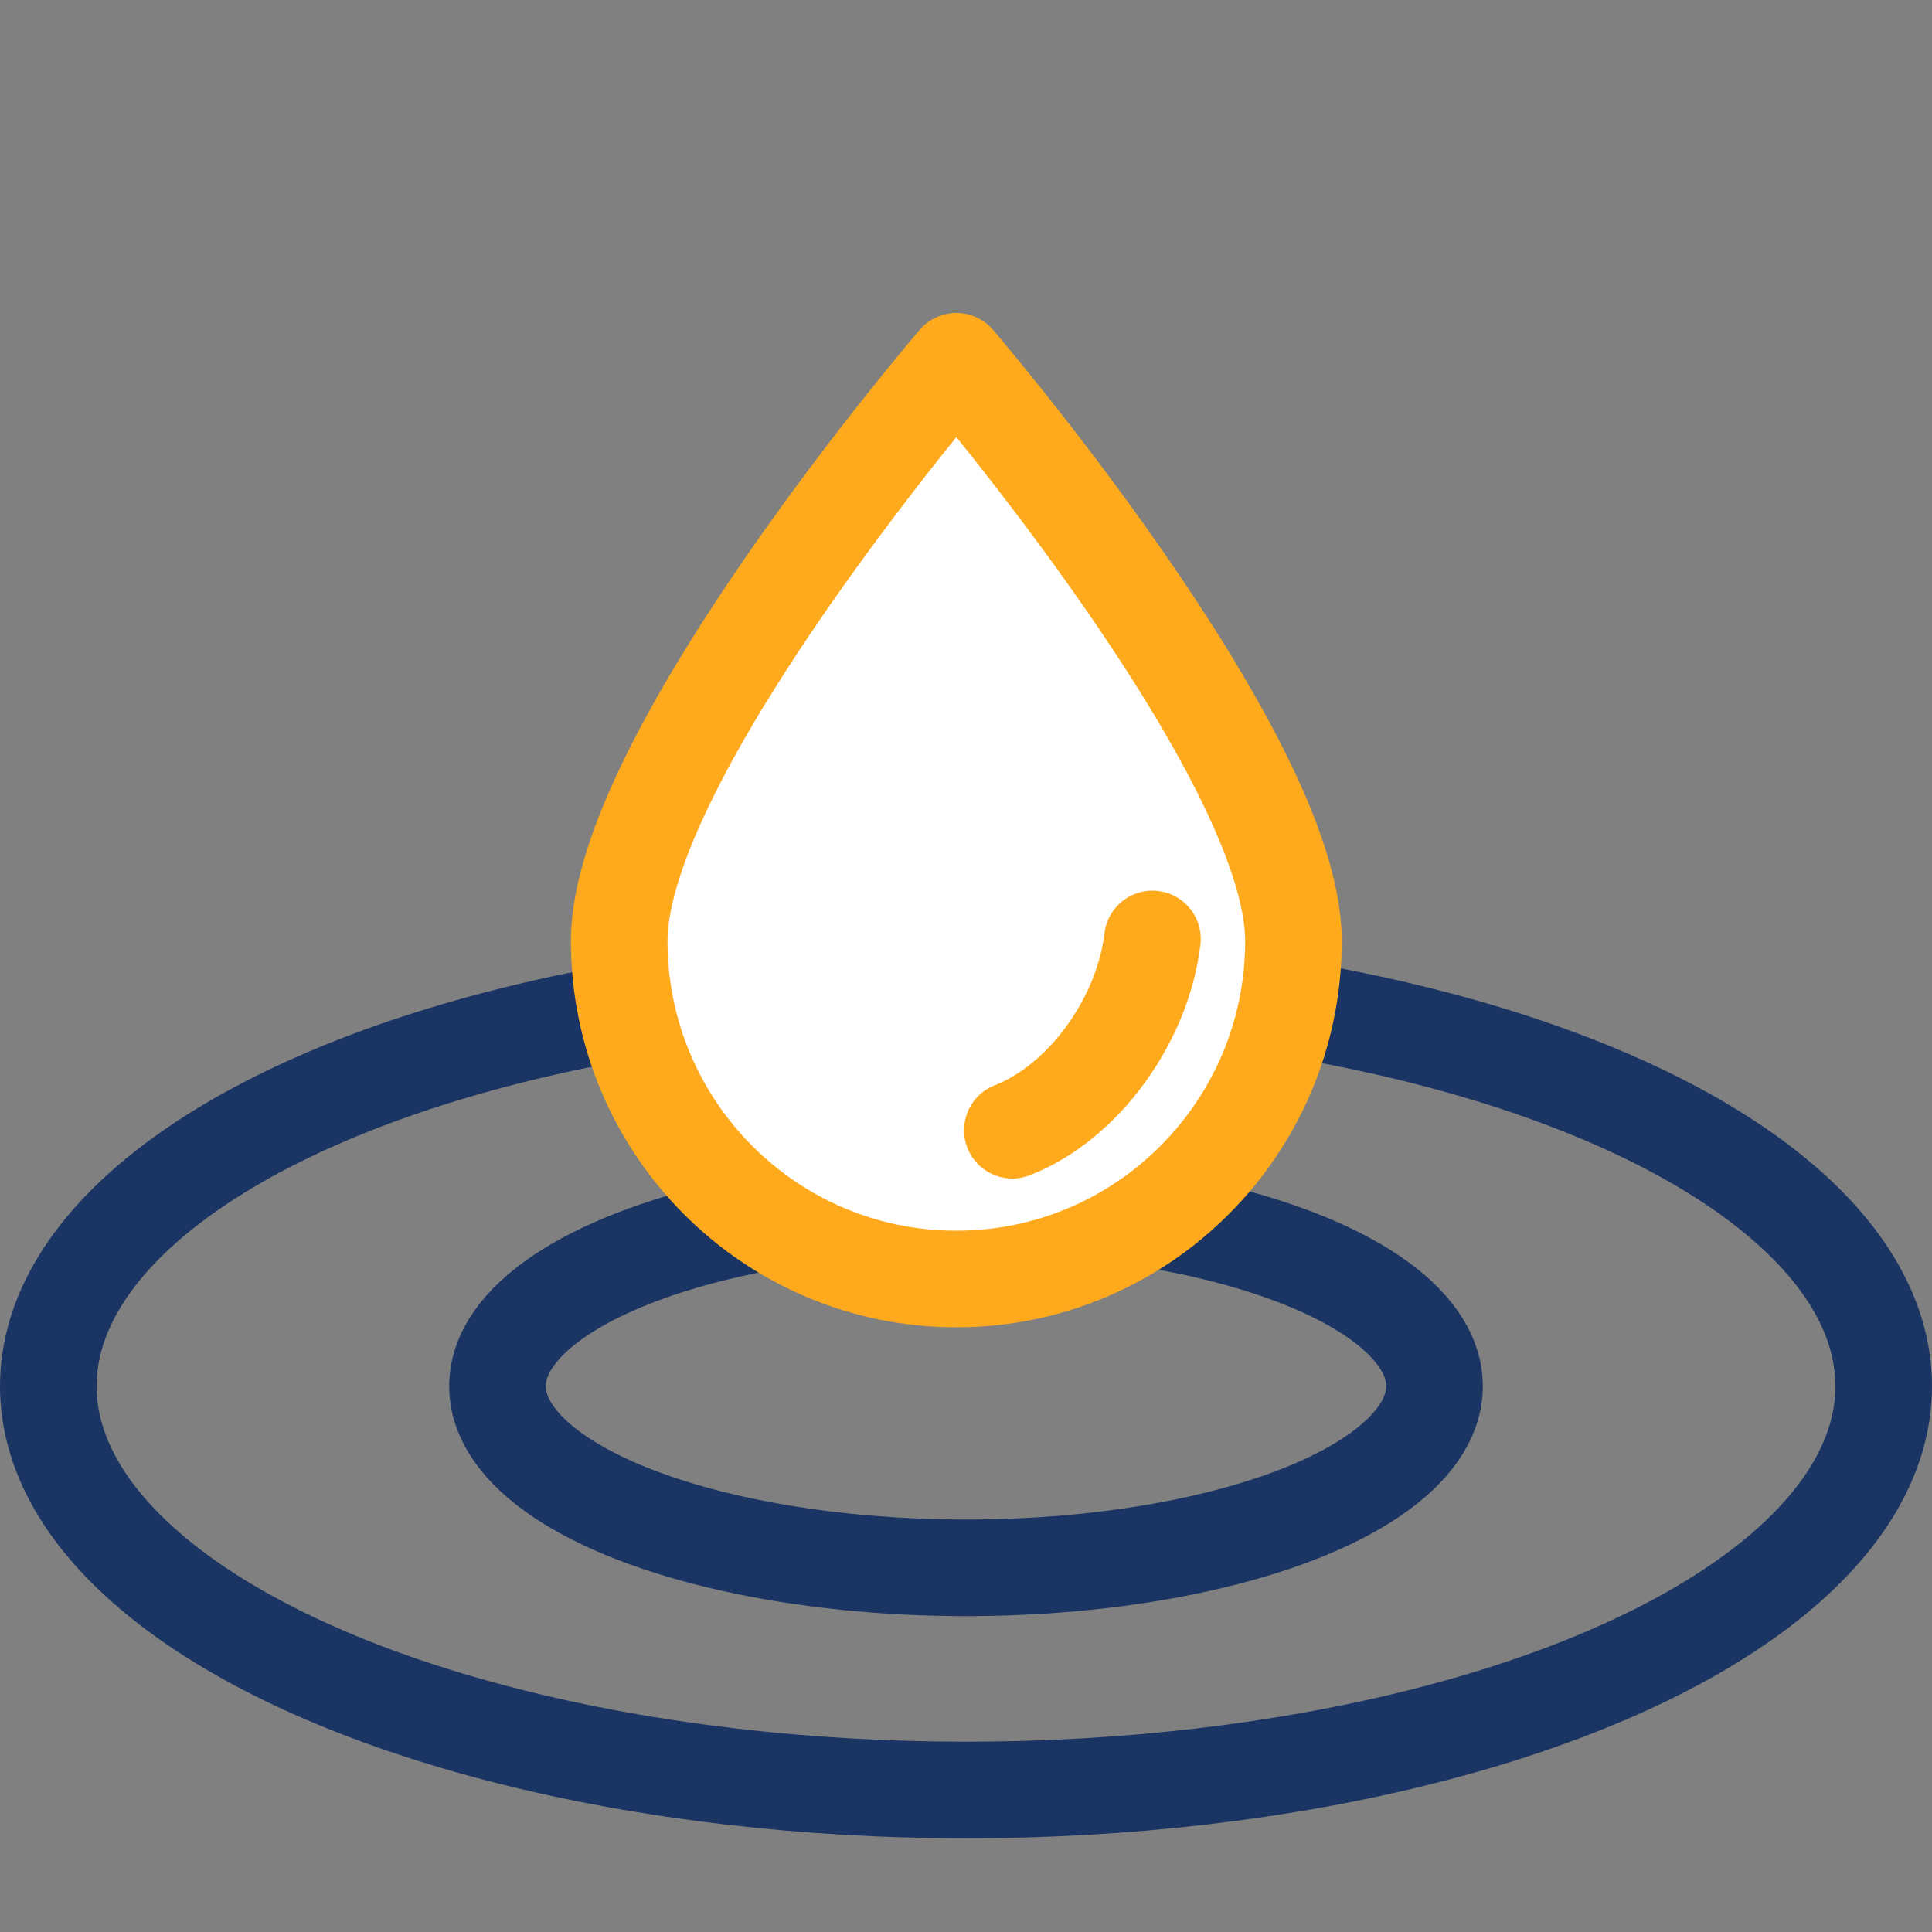
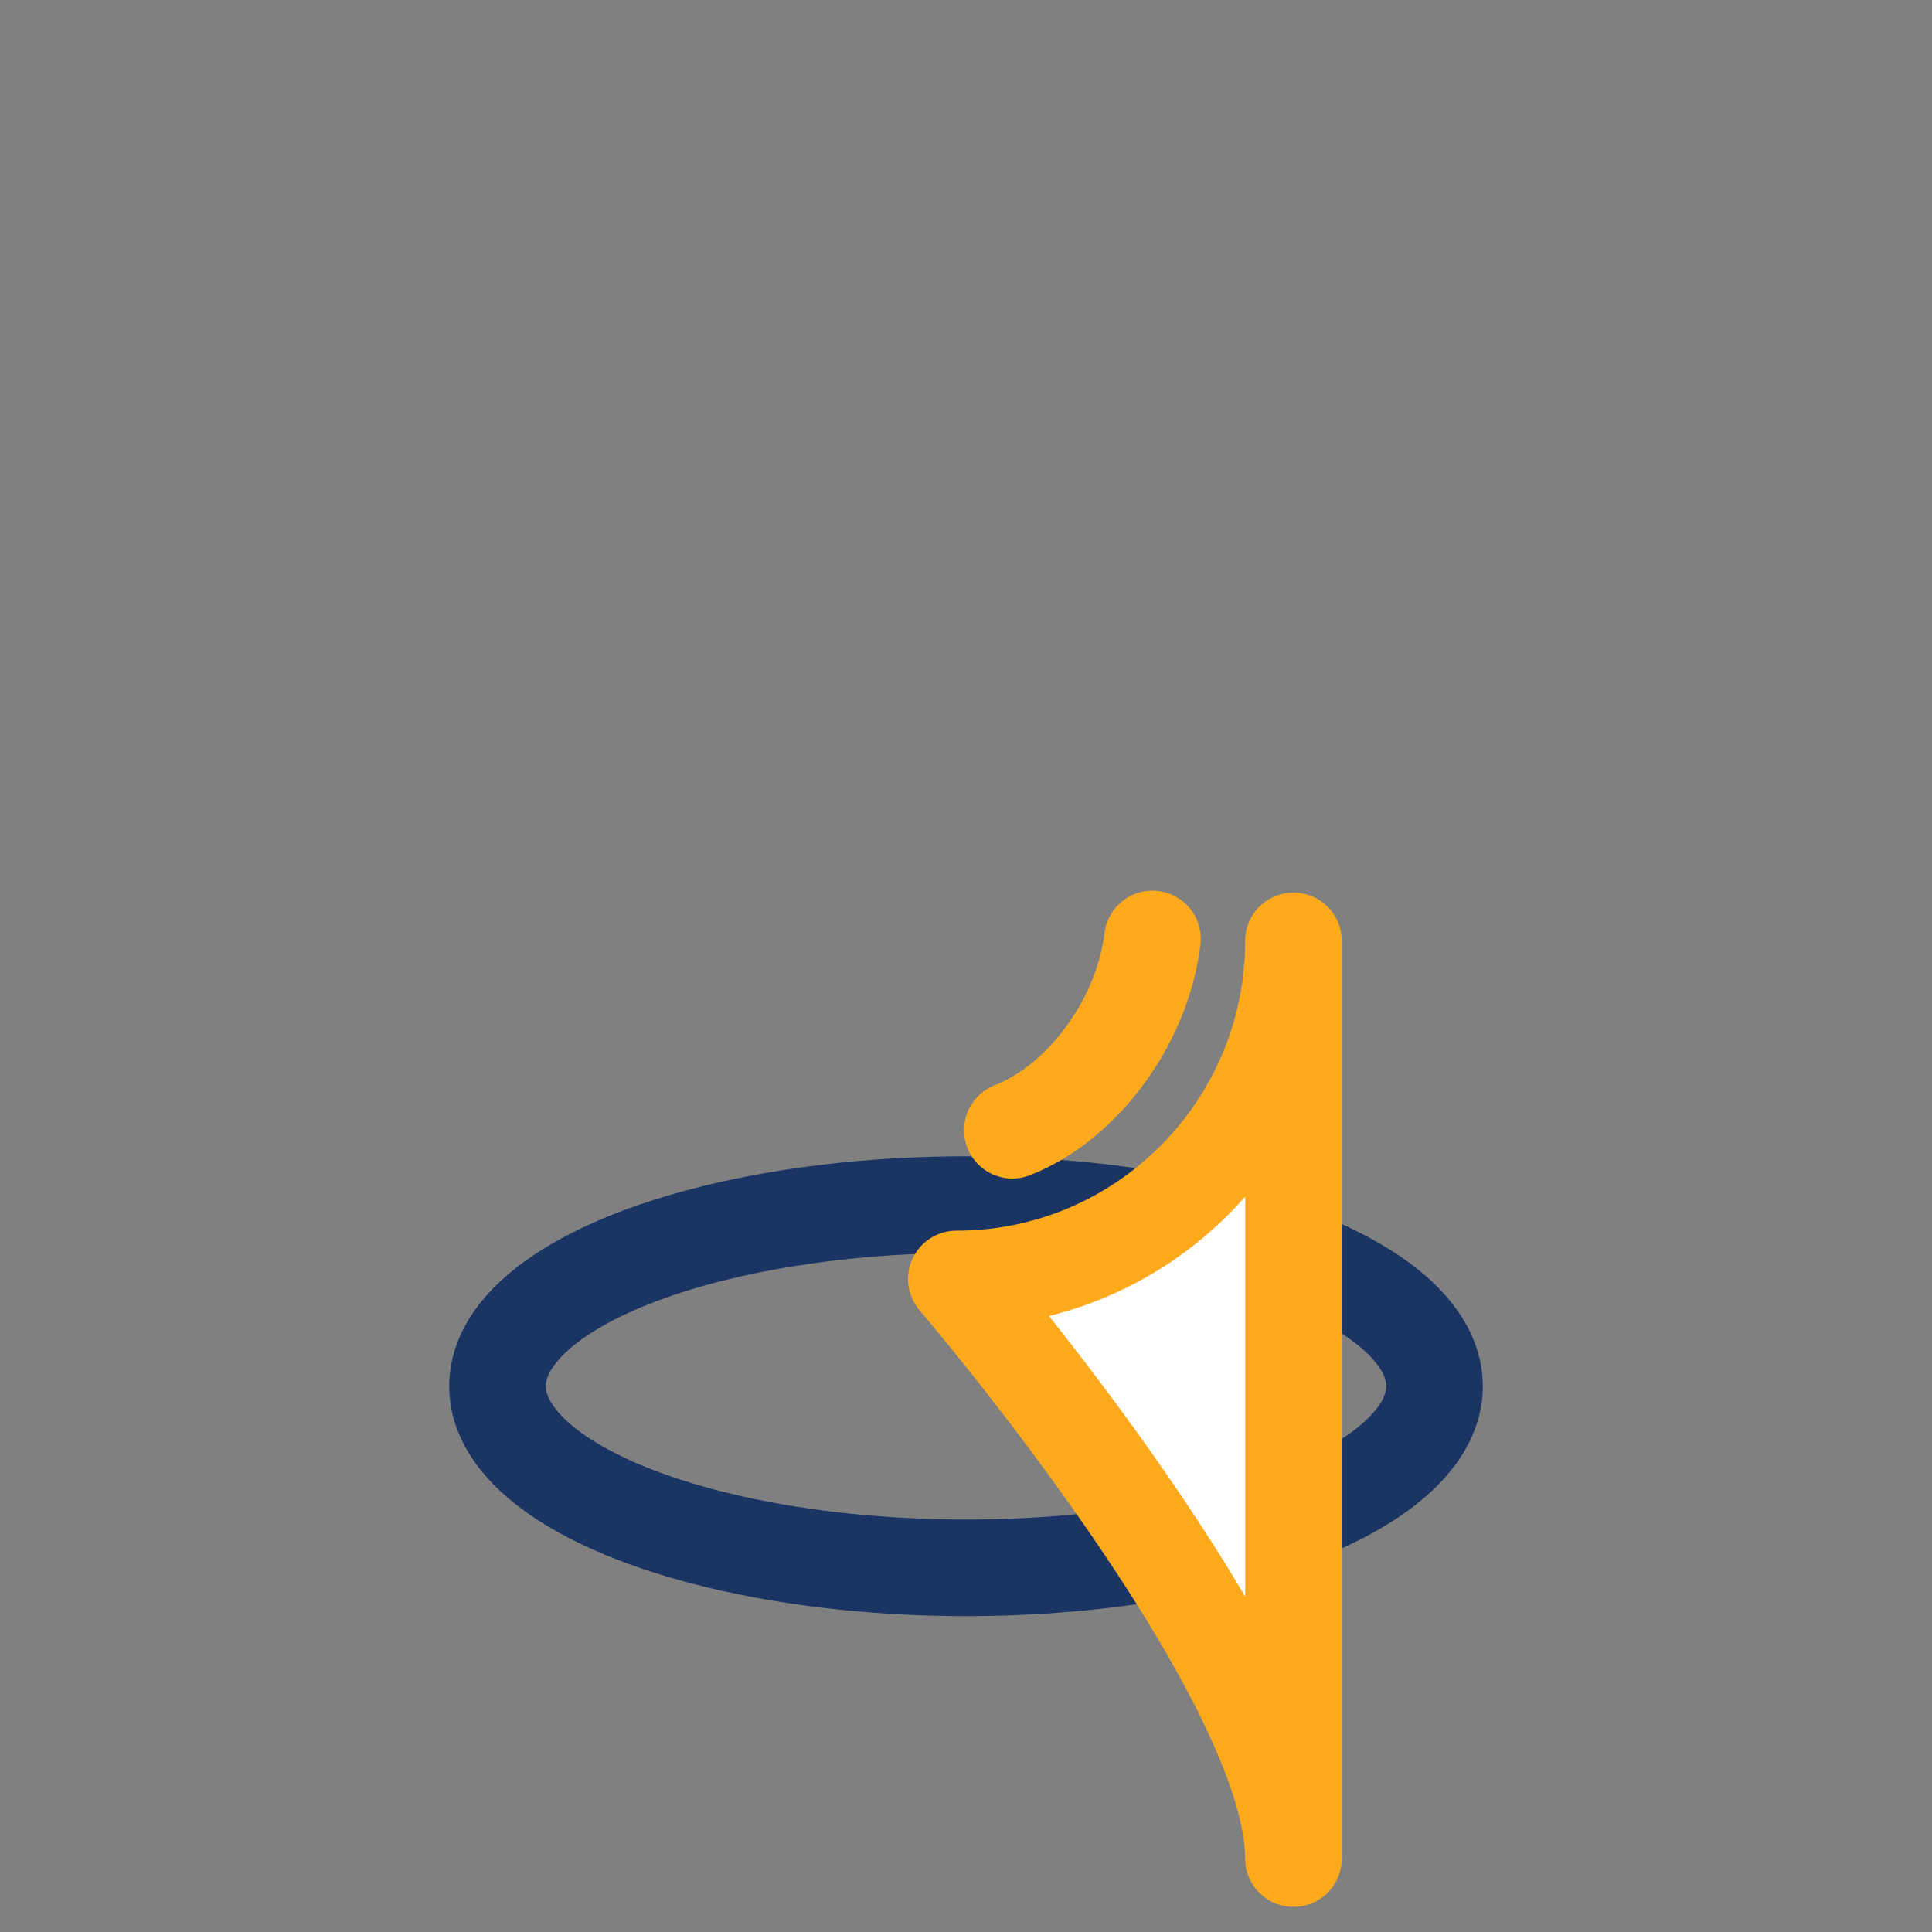
<svg xmlns="http://www.w3.org/2000/svg" id="Layer_1" viewBox="0 0 20 20">
  <rect x="0" y="0" width="20" height="20" fill="#808080" stroke="none" />
  <defs>
    <style>.cls-1{fill:#fff;}.cls-1,.cls-2{stroke:#ffaa1d;}.cls-1,.cls-2,.cls-3{stroke-linecap:round;stroke-linejoin:round;}.cls-2,.cls-3{fill:none;}.cls-3{stroke:#1a3464;}</style>
  </defs>
-   <ellipse class="cls-3" cx="10" cy="14.35" rx="9.5" ry="4.18" />
  <ellipse class="cls-3" cx="10" cy="14.35" rx="4.85" ry="1.88" />
-   <path class="cls-1" d="M13.39,9.74c0,1.93-1.56,3.5-3.49,3.5s-3.49-1.57-3.49-3.5,3.49-6,3.49-6c0,0,3.49,4.07,3.49,6Z" />
+   <path class="cls-1" d="M13.39,9.74c0,1.93-1.56,3.5-3.49,3.5c0,0,3.49,4.07,3.49,6Z" />
  <path class="cls-2" d="M11.93,9.72c-.1,.84-.71,1.69-1.45,1.98" />
</svg>